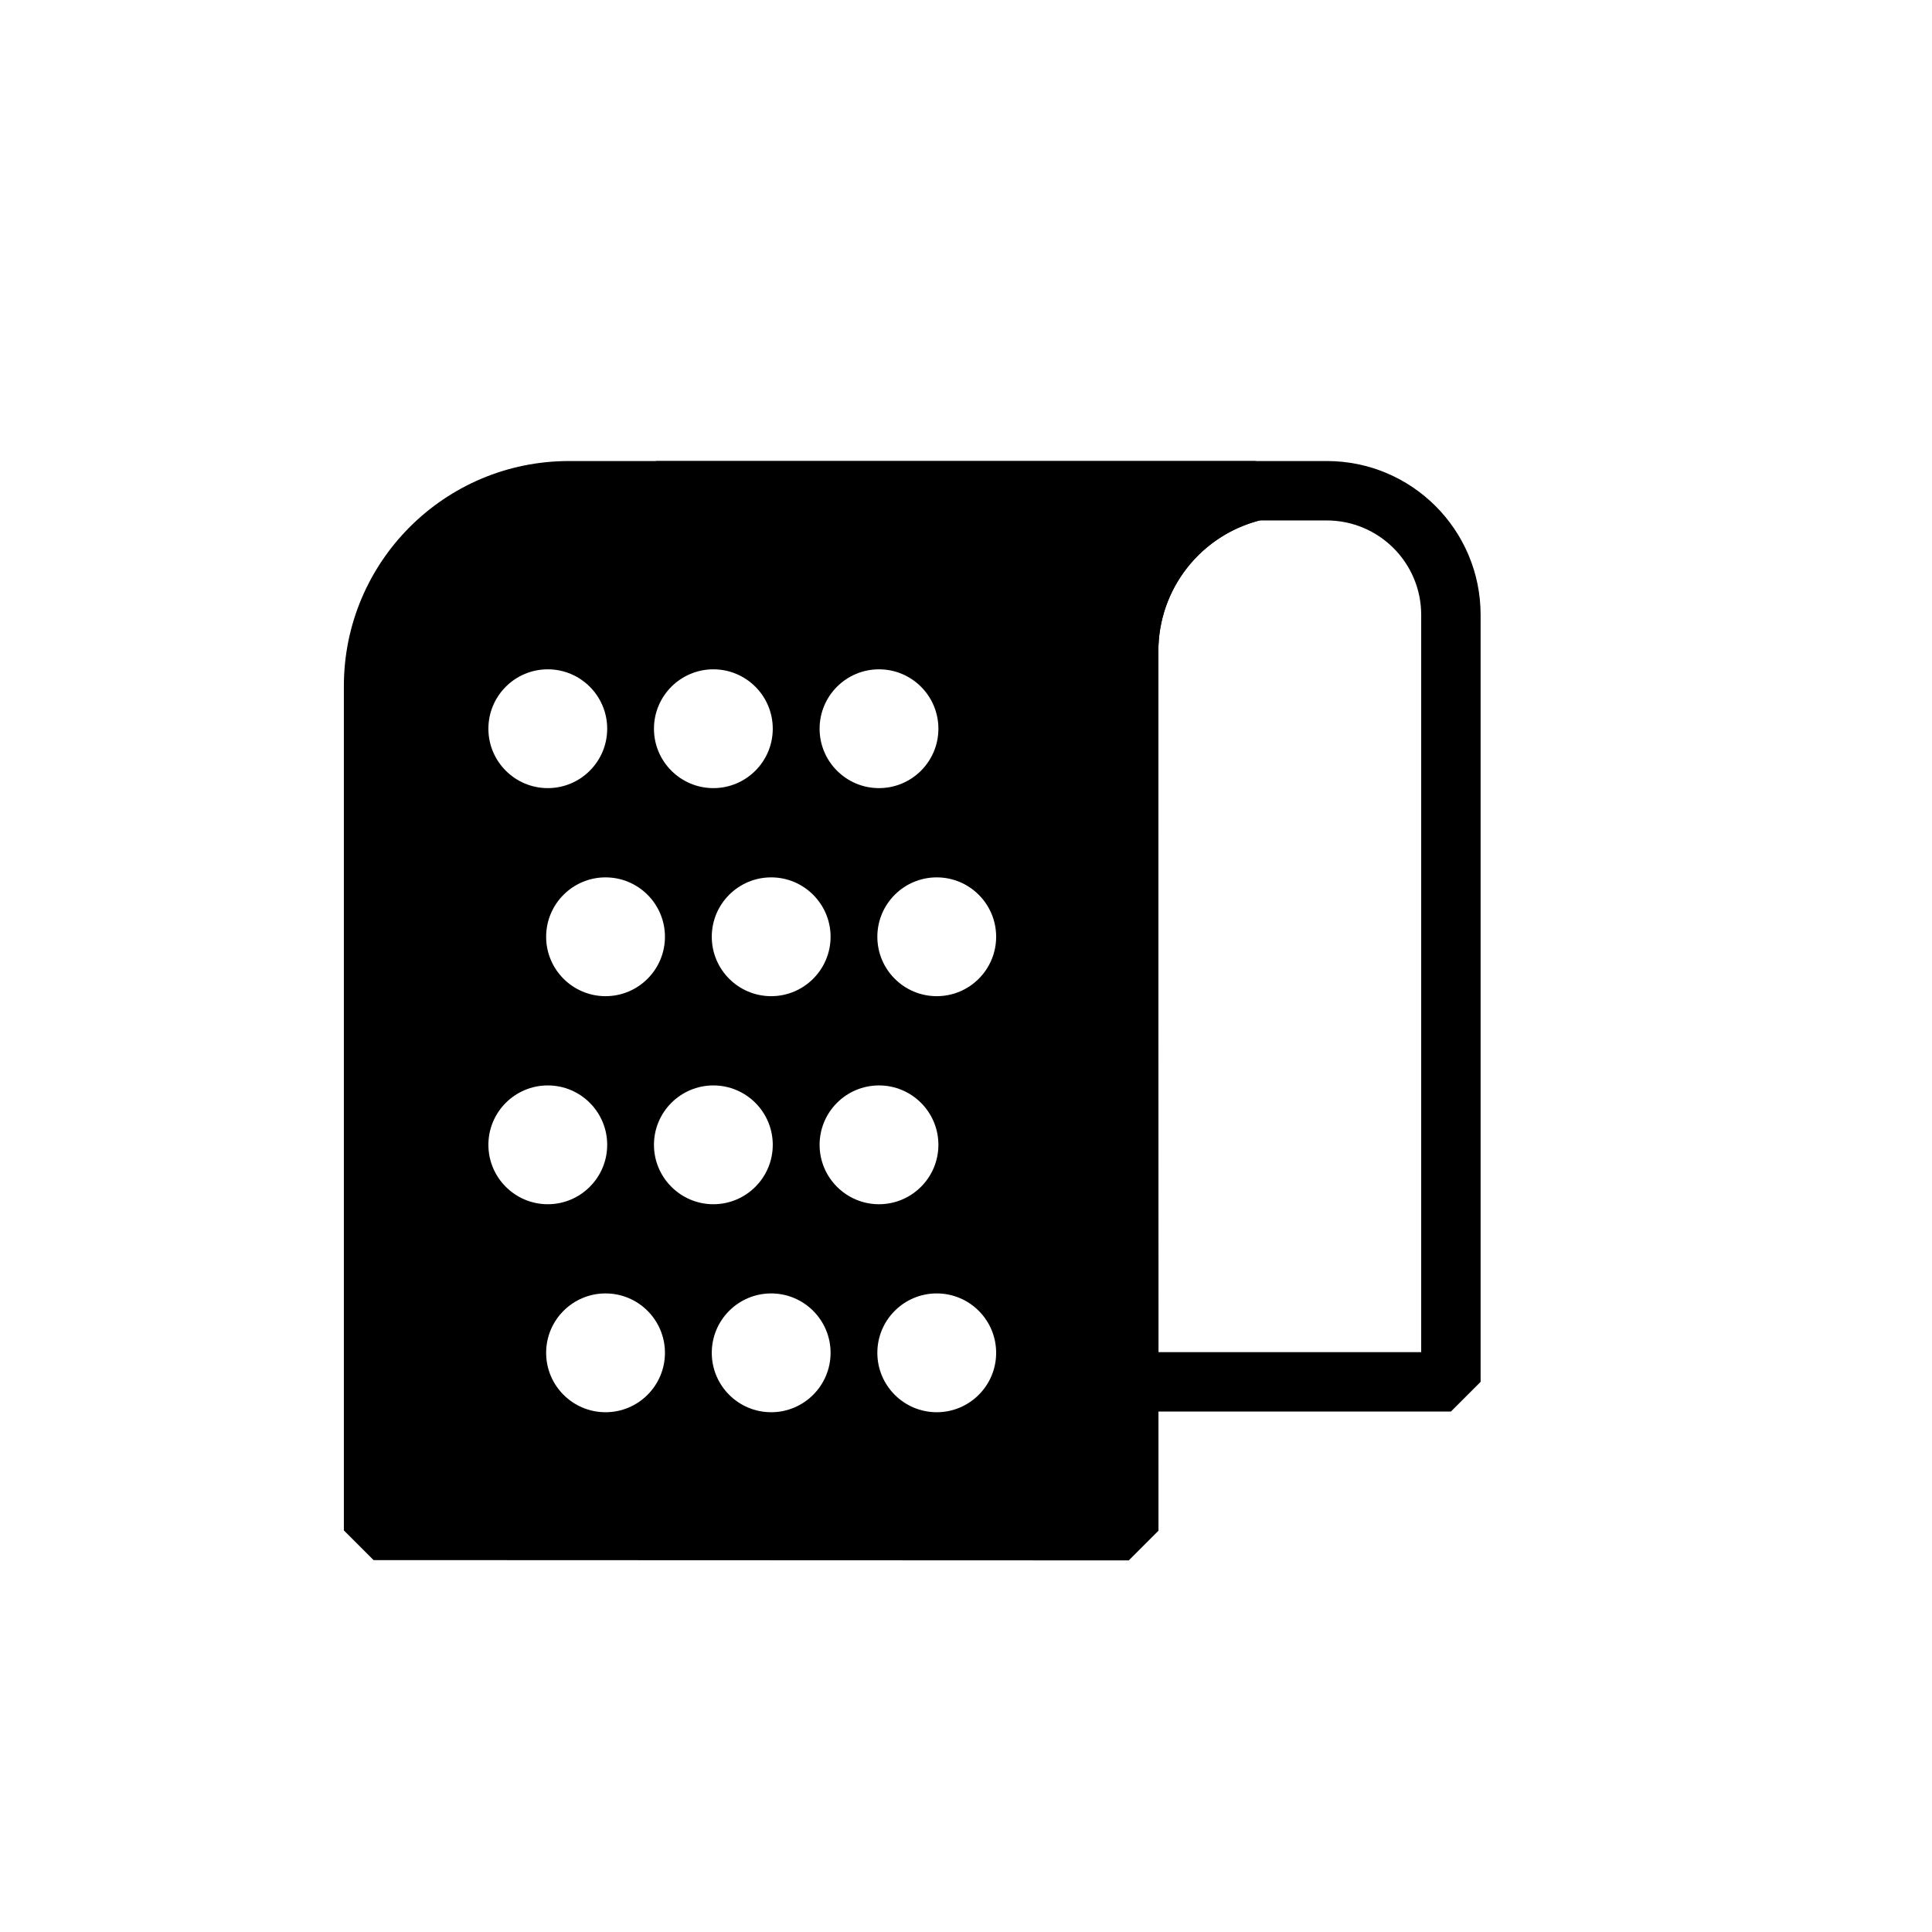
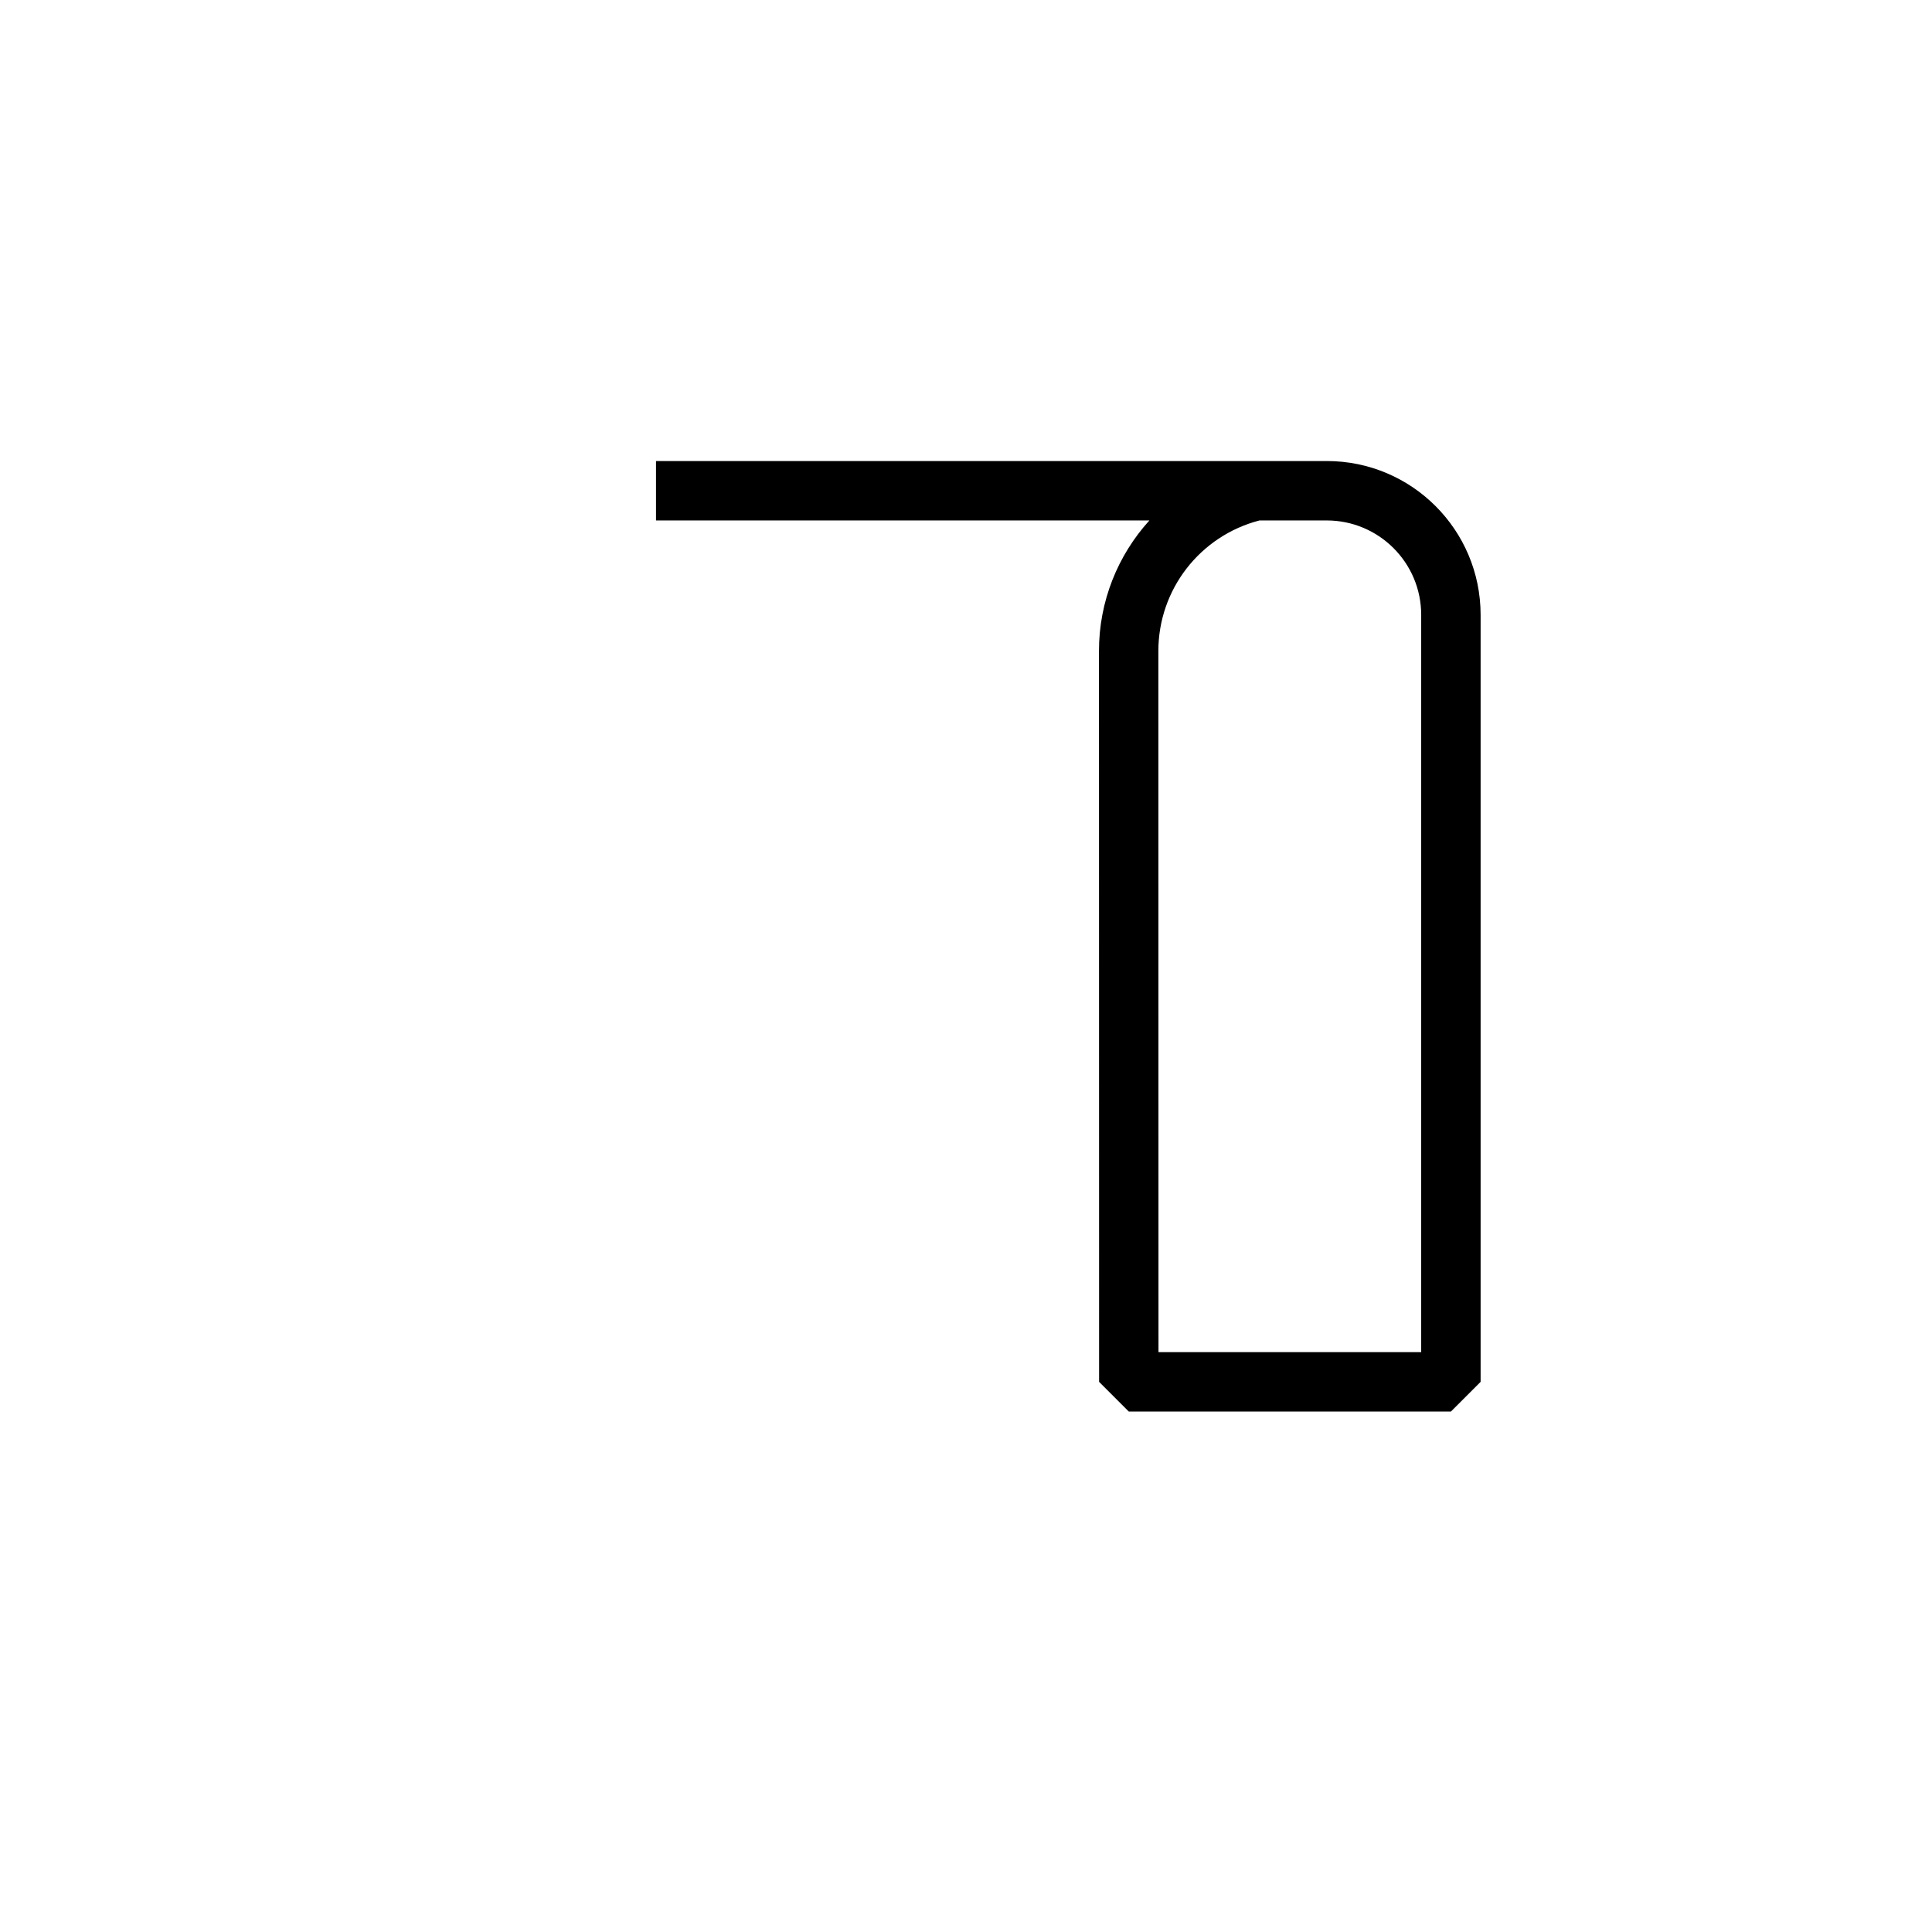
<svg xmlns="http://www.w3.org/2000/svg" fill="#000000" width="800px" height="800px" version="1.1" viewBox="144 144 512 512">
  <g fill-rule="evenodd">
    <path d="m448.6 281.92h-130.75v-15.742h177.75c22.531 0 40.777 18.246 40.777 40.777v203.25l-7.871 7.871h-85.363l-7.871-7.871-0.031-193.65c-0.016-13.18 4.992-25.41 13.367-34.637zm29.191 0c-15.762 4.078-26.828 18.293-26.812 34.637l0.031 185.78h69.621v-195.38c0-13.824-11.211-25.031-25.031-25.031h-17.805z" />
-     <path d="m476.83 266.18h-182.05c-32.938 0-59.652 26.703-59.652 59.652v223.74l7.871 7.871 200.14 0.078 7.871-7.871s-0.031-160.7-0.031-233.09c-0.016-16.625 11.445-31.062 27.629-34.84zm-128.46 220.59c-8.691 0-15.742 7.055-15.742 15.742 0 8.691 7.055 15.742 15.742 15.742 8.676 0 15.742-7.055 15.742-15.742 0-8.691-7.07-15.742-15.742-15.742zm-43.895 0c-8.691 0-15.742 7.055-15.742 15.742 0 8.691 7.055 15.742 15.742 15.742 8.691 0 15.742-7.055 15.742-15.742 0-8.691-7.055-15.742-15.742-15.742zm87.773 0c-8.691 0-15.742 7.055-15.742 15.742 0 8.691 7.055 15.742 15.742 15.742 8.691 0 15.742-7.055 15.742-15.742 0-8.691-7.055-15.742-15.742-15.742zm-59.199-55.121c-8.676 0-15.742 7.055-15.742 15.742 0 8.676 7.07 15.742 15.742 15.742 8.691 0 15.742-7.07 15.742-15.742 0-8.691-7.055-15.742-15.742-15.742zm43.895 0c-8.691 0-15.742 7.055-15.742 15.742 0 8.676 7.055 15.742 15.742 15.742 8.691 0 15.742-7.07 15.742-15.742 0-8.691-7.055-15.742-15.742-15.742zm-87.773 0c-8.691 0-15.742 7.055-15.742 15.742 0 8.676 7.055 15.742 15.742 15.742 8.691 0 15.742-7.07 15.742-15.742 0-8.691-7.055-15.742-15.742-15.742zm59.199-55.137c-8.691 0-15.742 7.055-15.742 15.742 0 8.691 7.055 15.742 15.742 15.742 8.676 0 15.742-7.055 15.742-15.742 0-8.691-7.07-15.742-15.742-15.742zm-43.895 0c-8.691 0-15.742 7.055-15.742 15.742 0 8.691 7.055 15.742 15.742 15.742 8.691 0 15.742-7.055 15.742-15.742 0-8.691-7.055-15.742-15.742-15.742zm87.773 0c-8.691 0-15.742 7.055-15.742 15.742 0 8.691 7.055 15.742 15.742 15.742 8.691 0 15.742-7.055 15.742-15.742 0-8.691-7.055-15.742-15.742-15.742zm-59.199-55.137c-8.676 0-15.742 7.055-15.742 15.742 0 8.691 7.07 15.742 15.742 15.742 8.691 0 15.742-7.055 15.742-15.742 0-8.691-7.055-15.742-15.742-15.742zm43.895 0c-8.691 0-15.742 7.055-15.742 15.742 0 8.691 7.055 15.742 15.742 15.742 8.691 0 15.742-7.055 15.742-15.742 0-8.691-7.055-15.742-15.742-15.742zm-87.773 0c-8.691 0-15.742 7.055-15.742 15.742 0 8.691 7.055 15.742 15.742 15.742 8.691 0 15.742-7.055 15.742-15.742 0-8.691-7.055-15.742-15.742-15.742z" />
  </g>
</svg>